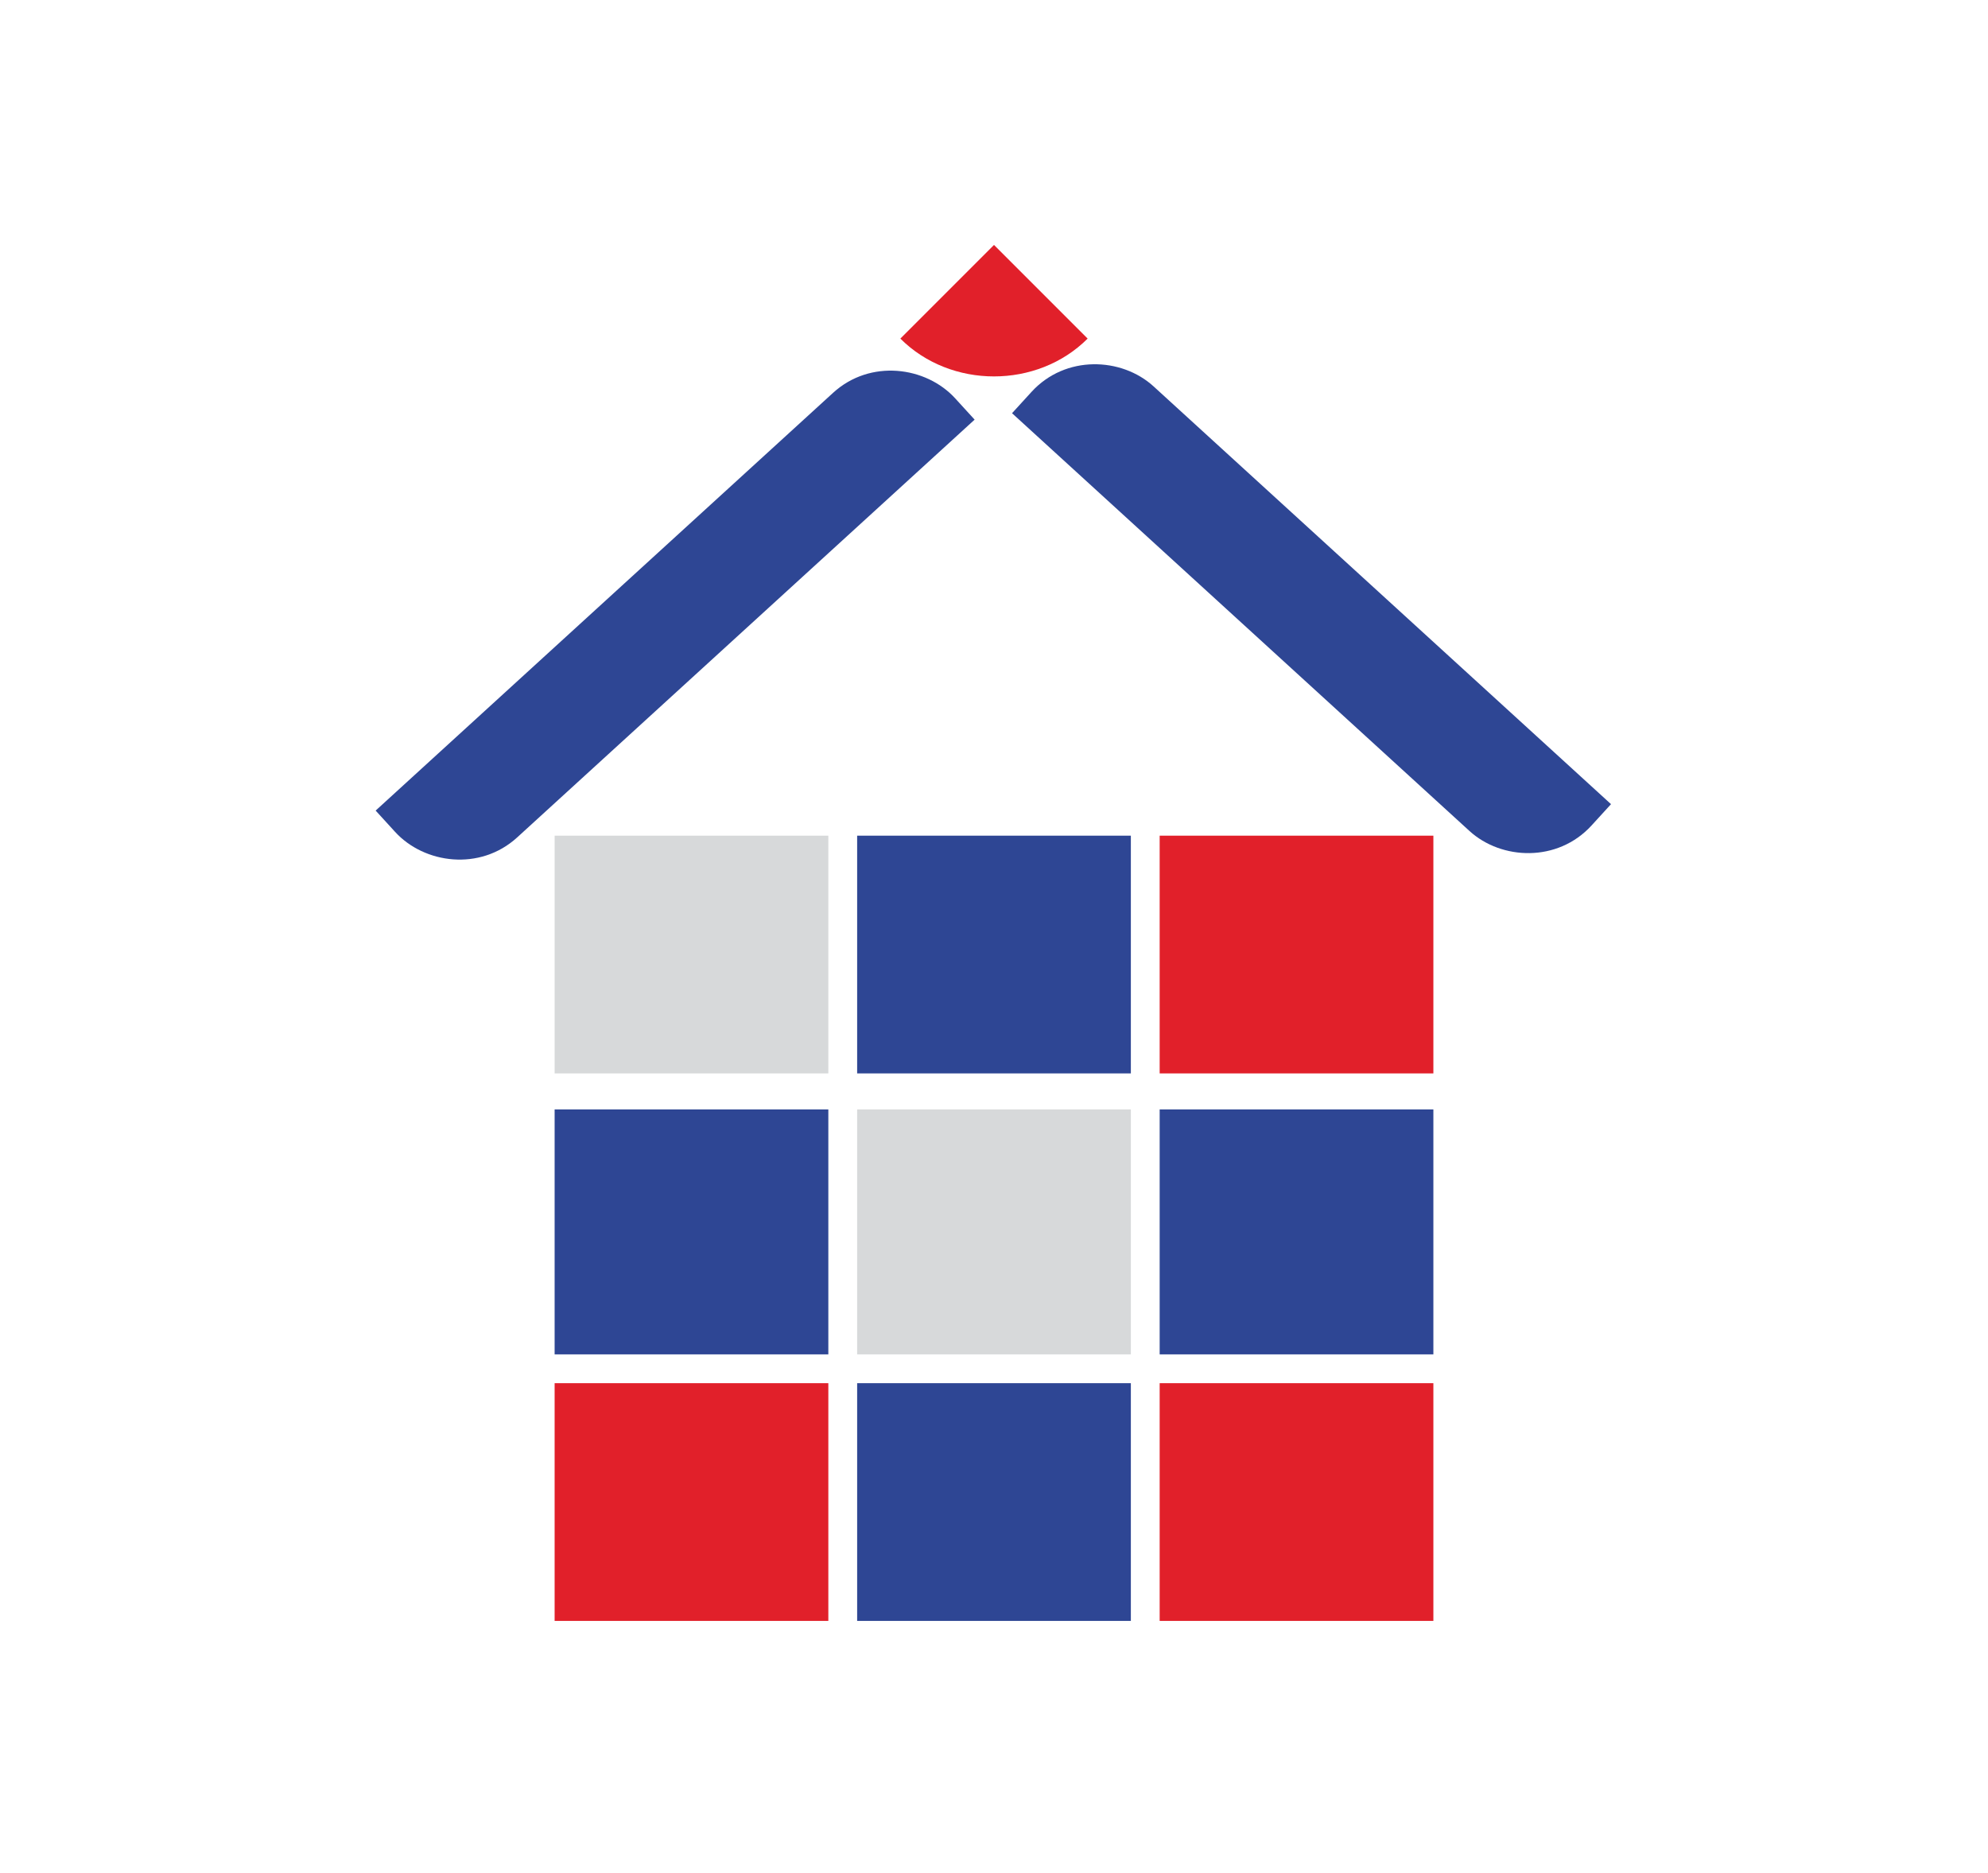
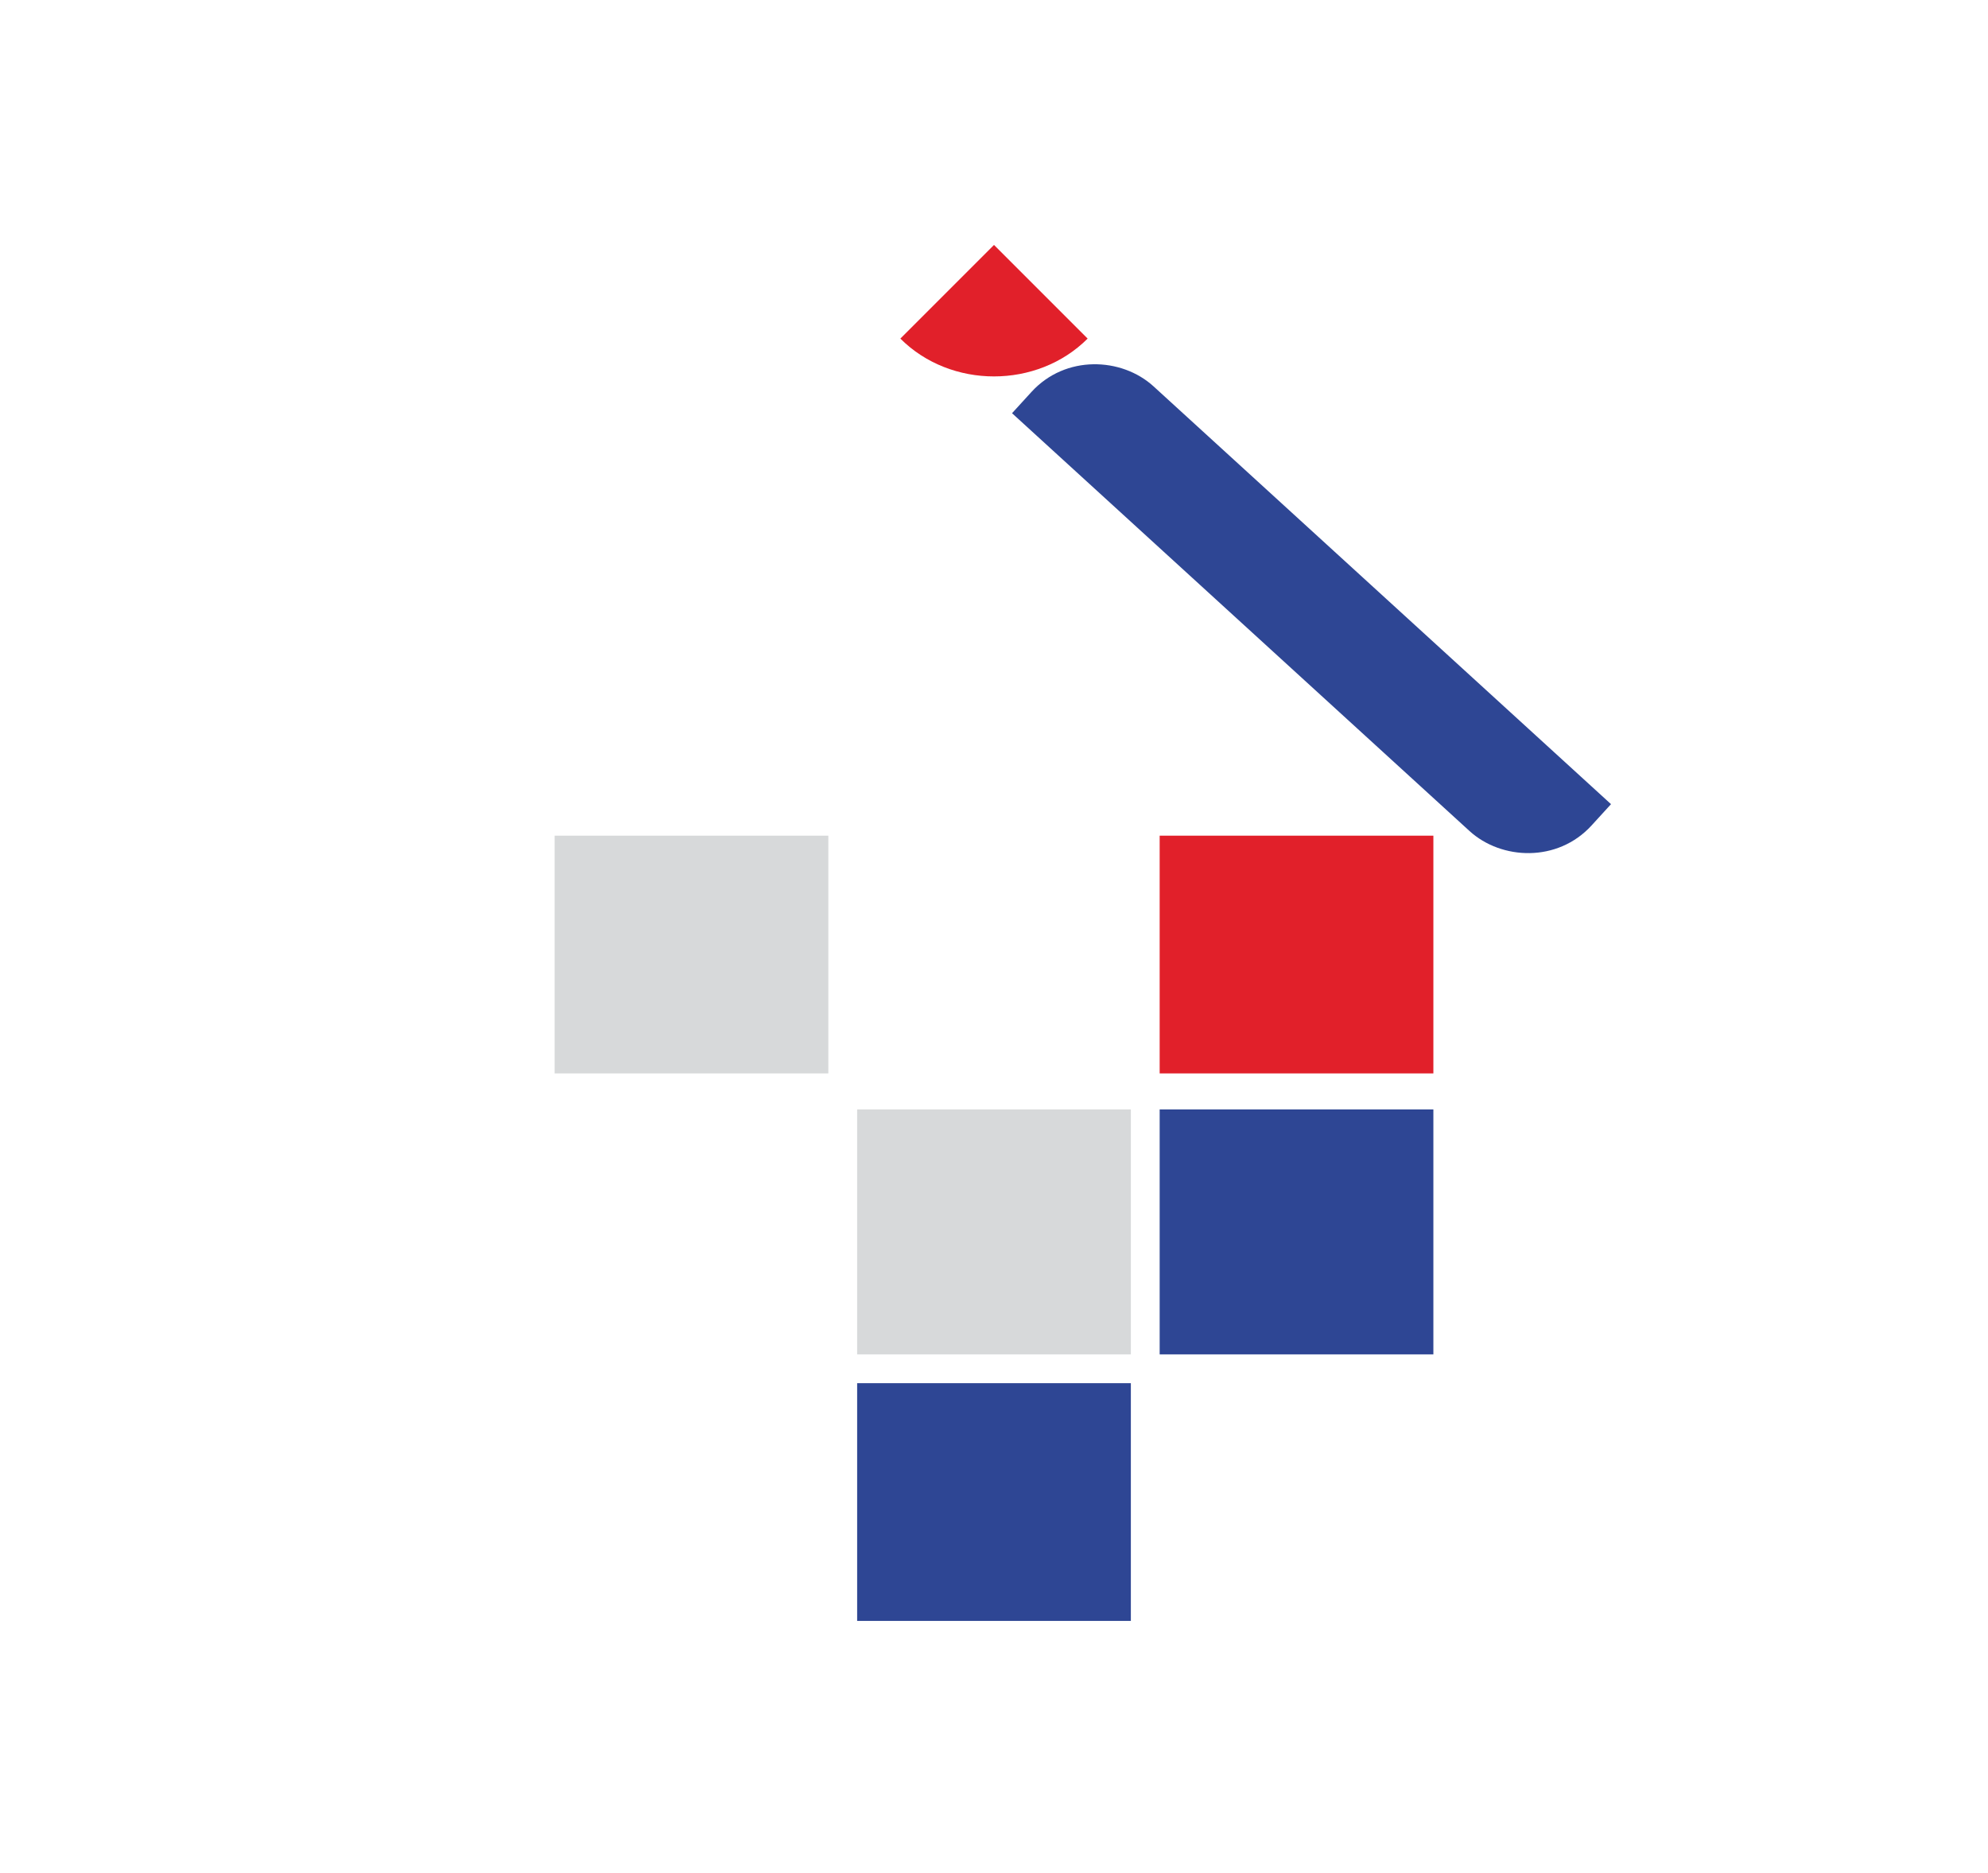
<svg xmlns="http://www.w3.org/2000/svg" id="Layer_1" version="1.1" viewBox="0 0 27.6 26">
  <defs>
    <style>
      .st0 {
        fill: #e1202a;
      }

      .st1 {
        fill: #2e4694;
      }

      .st2 {
        fill: #d7d9da;
      }
    </style>
  </defs>
  <g>
    <rect class="st1" x="11.9" y="19.2" width="3.8" height="3.3" />
    <rect class="st2" x="11.9" y="15.4" width="3.8" height="3.4" />
-     <rect class="st1" x="11.9" y="11.6" width="3.8" height="3.3" />
-     <rect class="st0" x="7.7" y="19.2" width="3.8" height="3.3" />
-     <rect class="st1" x="7.7" y="15.4" width="3.8" height="3.4" />
    <rect class="st2" x="7.7" y="11.6" width="3.8" height="3.3" />
-     <rect class="st0" x="16.1" y="19.2" width="3.8" height="3.3" />
    <rect class="st1" x="16.1" y="15.4" width="3.8" height="3.4" />
    <rect class="st0" x="16.1" y="11.6" width="3.8" height="3.3" />
  </g>
  <g>
    <path class="st1" d="M14.5,7.7h8.6v.4c0,.7-.6,1.2-1.2,1.2h-8.6v-.4c0-.7.6-1.2,1.2-1.2Z" transform="translate(10.5 -10.1) rotate(42.4)" />
-     <path class="st1" d="M4.5,7.7h8.6c.7,0,1.2.6,1.2,1.2v.4H5.7c-.7,0-1.2-.6-1.2-1.2v-.4h0Z" transform="translate(-3.3 8.6) rotate(-42.4)" />
  </g>
  <path class="st0" d="M12.5,4.7l1.3-1.3,1.3,1.3c-.7.7-1.9.7-2.6,0Z" />
</svg>